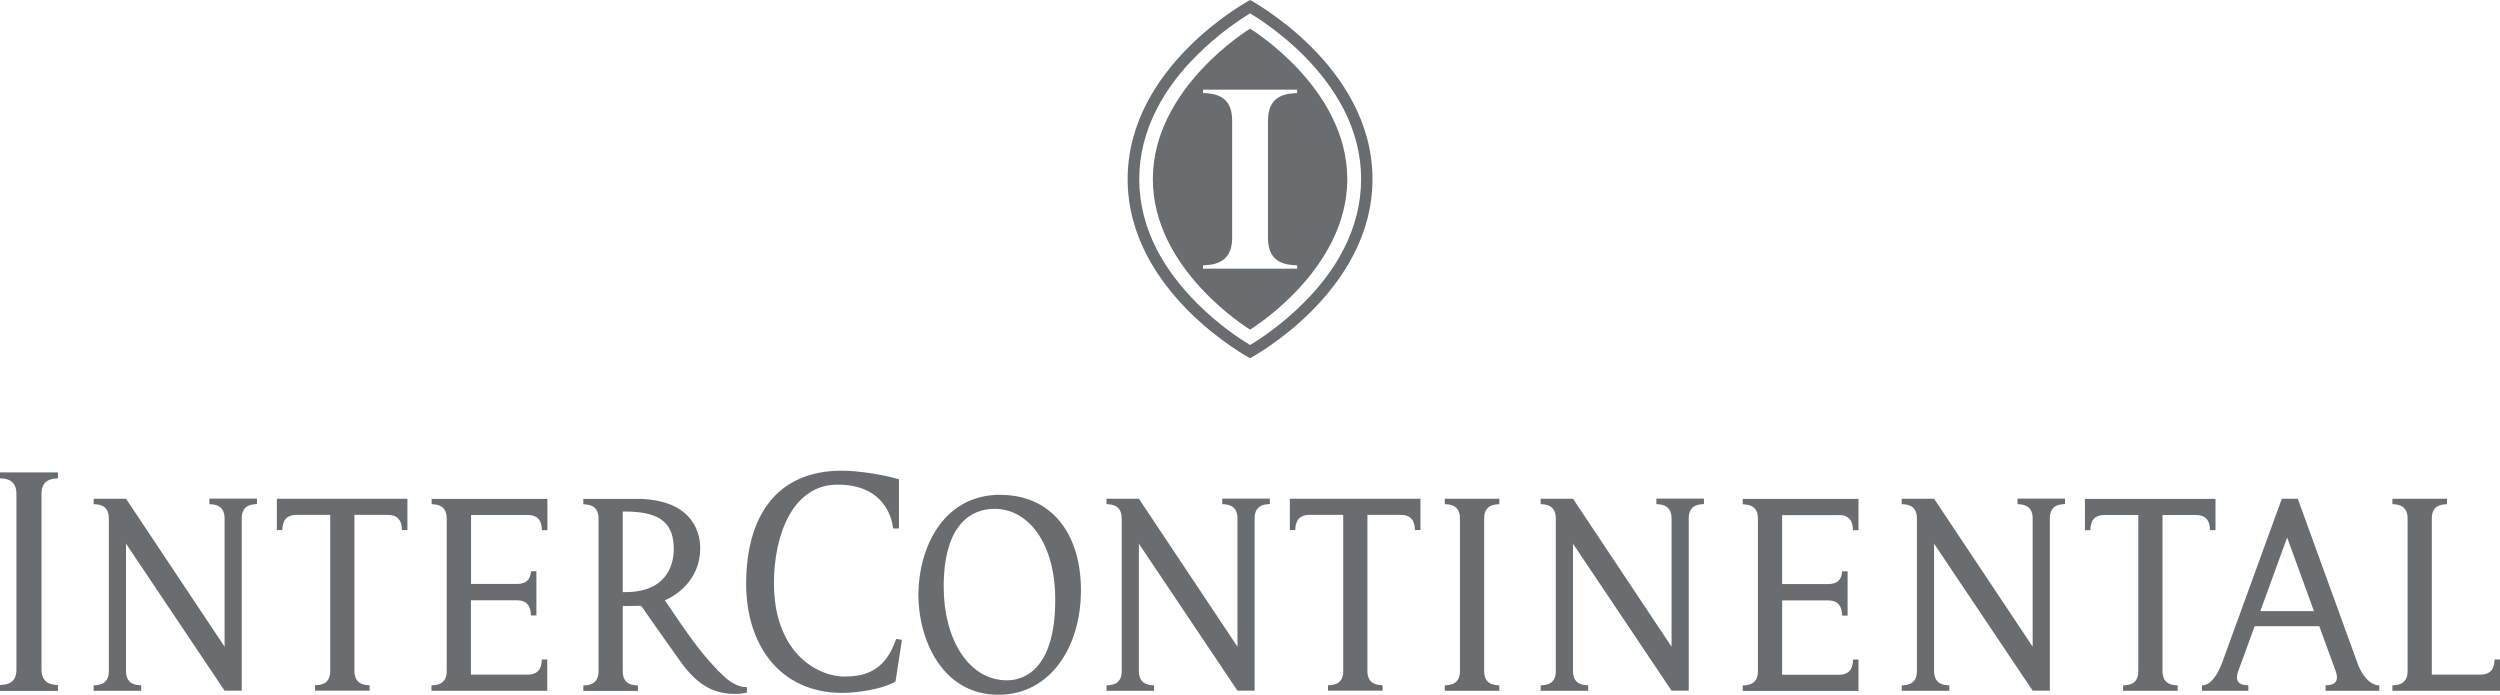
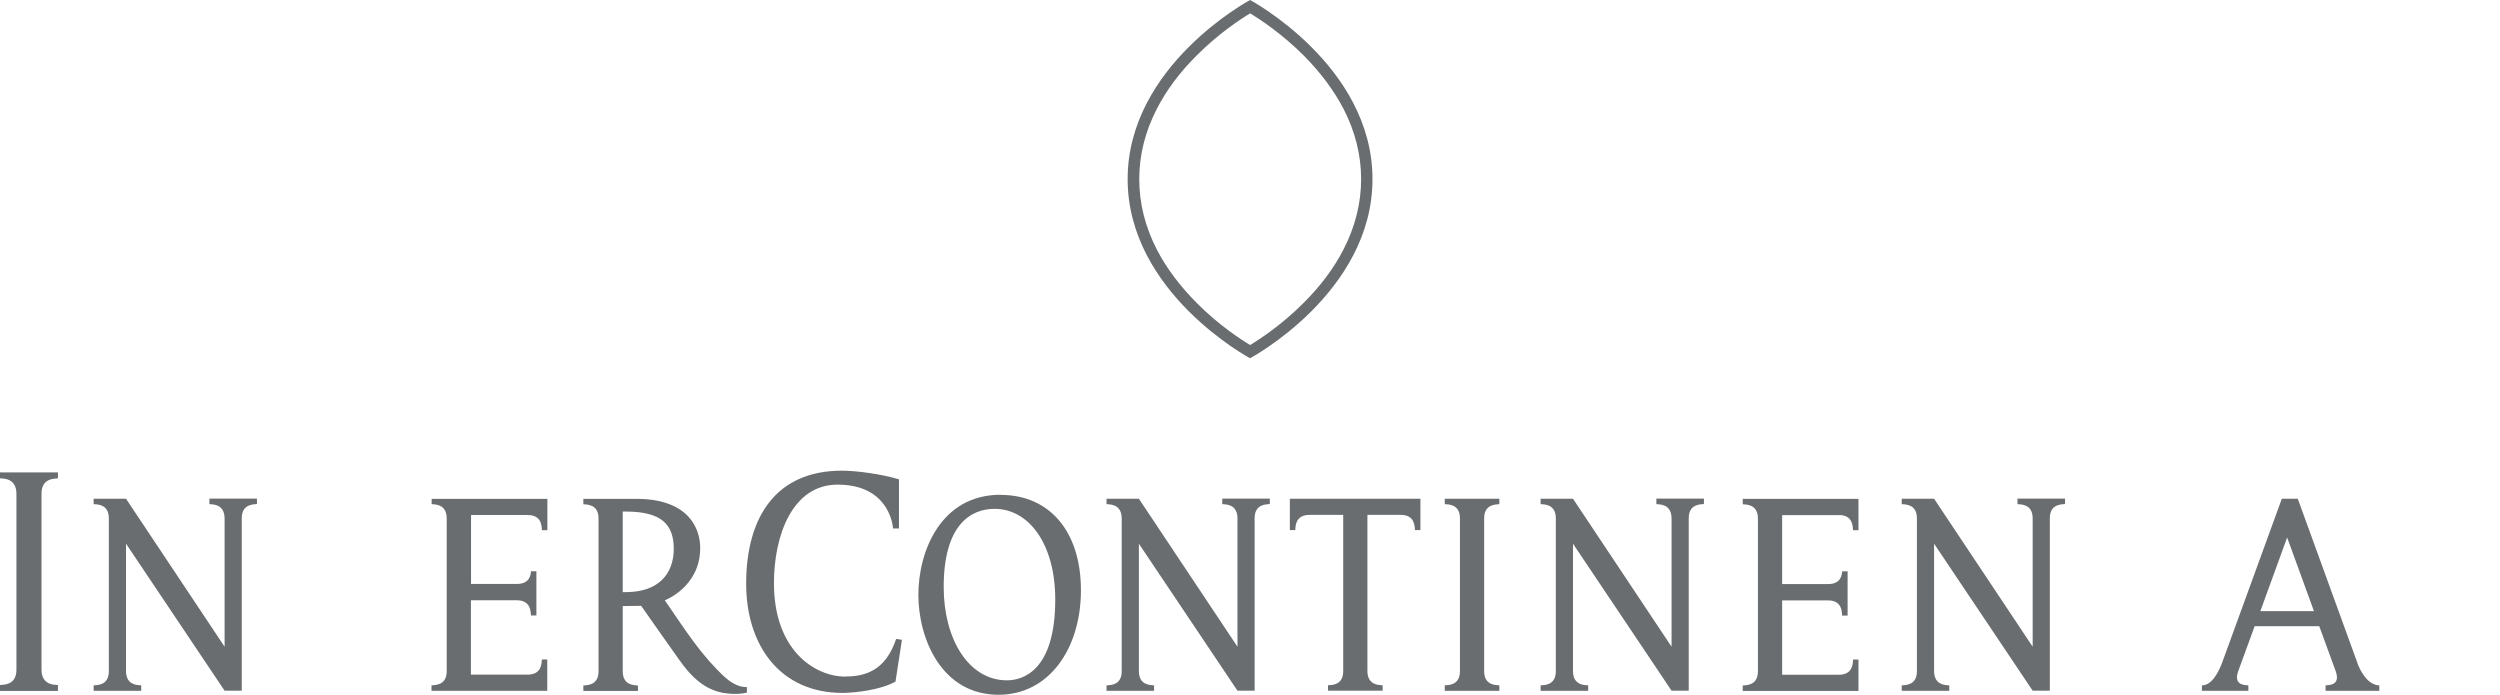
<svg xmlns="http://www.w3.org/2000/svg" id="_レイヤー_2" viewBox="0 0 202.37 56.24">
  <defs>
    <style>.cls-1{fill:#6a6d6f;}</style>
  </defs>
  <g id="logo-intercontinental">
    <path class="cls-1" d="M116.95,40.81c.3.02,1.23,0,1.23,1.15v12.37c0,1.15-.93,1.12-1.23,1.15v.44h4.42v-.44c-.3-.03-1.23,0-1.23-1.15v-12.37c0-1.15.93-1.12,1.23-1.15v-.44h-4.42v.44Z" />
    <path class="cls-1" d="M0,38.72c.32.02,1.32,0,1.33,1.24v14.25c0,1.25-1.01,1.21-1.33,1.24v.48h4.69v-.48c-.32-.02-1.32,0-1.33-1.24v-14.25c0-1.24,1.01-1.21,1.33-1.24v-.48H0v.48Z" />
-     <path class="cls-1" d="M201.93,53.38c-.02.3,0,1.23-1.15,1.23h-3.93v-12.65c0-1.15.93-1.12,1.23-1.15v-.44h-4.42v.44c.3.02,1.23,0,1.23,1.15v12.37c0,1.15-.93,1.12-1.23,1.15v.44h8.71v-2.54h-.44Z" />
    <path class="cls-1" d="M80.99,40.05c-4.83,0-6.65,4.57-6.65,8.1s1.87,8.09,6.49,8.09c4.09,0,6.67-3.74,6.67-8.46s-2.5-7.72-6.51-7.72ZM81.53,55.07h-.03c-3.09,0-5.11-3.34-5.11-7.55,0-5.04,2.19-6.33,4.12-6.33,2.75,0,4.91,2.81,4.91,7.35,0,5.85-2.72,6.53-3.89,6.53Z" />
    <path class="cls-1" d="M134.08,40.81c.3.02,1.22,0,1.23,1.15v10.39l-7.98-11.98h-2.62v.44c.3.02,1.23,0,1.23,1.15v12.37c0,1.16-.93,1.12-1.23,1.15v.44h3.85v-.44c-.3-.03-1.22,0-1.23-1.15v-10.32l7.98,11.9h1.39v-13.96c0-1.15.93-1.12,1.23-1.15v-.44h-3.85v.44Z" />
    <path class="cls-1" d="M163.31,40.81c.3.02,1.23,0,1.23,1.15v10.39l-7.98-11.98h-2.62v.44c.3.02,1.23,0,1.23,1.15v12.37c0,1.16-.93,1.12-1.23,1.15v.44h3.85v-.44c-.3-.03-1.22,0-1.23-1.15v-10.32l7.98,11.9h1.39v-13.96c0-1.15.93-1.12,1.23-1.15v-.44h-3.85v.44Z" />
    <path class="cls-1" d="M34.93,40.81c.29.02,1.23,0,1.23,1.15v12.37c0,1.15-.93,1.12-1.23,1.15v.44h9.37v-2.54h-.44c-.02.3,0,1.23-1.15,1.23h-4.59v-6.02h3.71c1.15,0,1.12.93,1.15,1.23h.44v-3.58h-.44c-.02.3-.09,1.03-1.15,1.03h-3.7v-5.58h4.59c1.15,0,1.12.93,1.15,1.23h.44v-2.54h-9.37v.44Z" />
    <path class="cls-1" d="M148.85,41.69c1.15,0,1.12.93,1.15,1.23h.44v-2.54s-9.37,0-9.37,0v.44c.29.02,1.23,0,1.23,1.15v12.37c0,1.15-.93,1.12-1.23,1.15v.44h9.37v-2.54h-.44c-.02.3,0,1.23-1.15,1.23h-4.59v-6.02h3.71c1.15,0,1.12.93,1.15,1.23h.44v-3.58h-.44c-.03.3-.09,1.03-1.15,1.03h-3.71v-5.58h4.59Z" />
    <path class="cls-1" d="M68.44,54.77c-2.46,0-5.79-2.1-5.79-7.56,0-3.92,1.52-7.98,5.15-7.98,4.02,0,4.46,3.09,4.49,3.55h.48v-3.98c-1.47-.44-3.48-.7-4.62-.7-5.3,0-7.75,3.71-7.75,9.16,0,4.94,2.72,8.83,7.79,8.83,1.02,0,3.14-.25,4.3-.92l.52-3.38-.47-.07c-.85,2.55-2.48,3.04-4.11,3.04Z" />
-     <path class="cls-1" d="M177.75,41.69c1.15,0,1.12.93,1.15,1.23h.44v-2.54h-10.57v2.54h.44c.02-.3,0-1.23,1.15-1.23h2.73v12.65c0,1.15-.93,1.12-1.23,1.14v.44h4.42v-.44c-.3-.02-1.23,0-1.23-1.15v-12.64h2.7Z" />
    <path class="cls-1" d="M190.83,53.67l-4.83-13.3h-1.29l-4.85,13.32c-.64,1.63-1.29,1.79-1.62,1.79v.44h3.76v-.44c-.29-.03-1.23,0-.82-1.15l1.33-3.64h5.23l1.33,3.64c.41,1.15-.53,1.12-.82,1.15v.44h4.35v-.44c-.33,0-1.14-.18-1.78-1.81ZM182.97,49.47l2.17-5.96,2.17,5.96h-4.34Z" />
    <path class="cls-1" d="M16.95,40.81c.3.02,1.22,0,1.23,1.15v10.39l-7.98-11.98h-2.62v.44c.3.02,1.23,0,1.23,1.15v12.37c0,1.16-.93,1.12-1.23,1.15v.44h3.85v-.44c-.3-.03-1.22,0-1.23-1.15v-10.32l7.98,11.9h1.39v-13.96c0-1.15.93-1.12,1.23-1.15v-.44h-3.85v.44Z" />
-     <path class="cls-1" d="M22.41,42.91h.44c.03-.3,0-1.23,1.15-1.23h2.73v12.65c0,1.15-.93,1.12-1.23,1.14v.44h4.42v-.44c-.3-.02-1.22,0-1.23-1.15v-12.64h2.7c1.15,0,1.12.93,1.15,1.23h.44v-2.54h-10.57v2.54Z" />
    <path class="cls-1" d="M98.94,40.81c.3.02,1.23,0,1.23,1.15v10.39l-7.98-11.98h-2.62v.44c.3.02,1.22,0,1.23,1.15v12.37c0,1.16-.93,1.12-1.23,1.15v.44h3.85v-.44c-.3-.03-1.22,0-1.23-1.15v-10.32l7.98,11.9h1.39v-13.96c0-1.15.93-1.12,1.23-1.15v-.44h-3.85v.44Z" />
    <path class="cls-1" d="M104.41,42.91h.44c.02-.3,0-1.23,1.15-1.23h2.73v12.65c0,1.15-.93,1.12-1.23,1.14v.44h4.42v-.44c-.3-.02-1.23,0-1.23-1.15v-12.64h2.7c1.15,0,1.12.93,1.15,1.23h.44v-2.54h-10.57v2.54Z" />
    <path class="cls-1" d="M53.82,48.59s2.86-1.07,2.86-4.23c0-1.55-.9-3.98-5.18-3.98h-1.09s-3.19,0-3.19,0v.44c.3.02,1.23,0,1.23,1.15v12.37c0,1.15-.93,1.12-1.23,1.15v.44h4.42v-.44c-.3-.03-1.23,0-1.23-1.15v-5.28l1.49-.02c.69,1,2.53,3.59,3.11,4.41,1.57,2.24,2.99,2.72,4.54,2.72.42,0,.79-.07.91-.11v-.44c-.24,0-.88,0-1.78-.8-1.86-1.72-3.09-3.63-4.85-6.21ZM50.63,47.93h-.22v-6.52h.24c2.93,0,3.89,1.06,3.89,3.04,0,1.45-.72,3.48-3.91,3.48Z" />
    <path class="cls-1" d="M101.19,0s-9.91,5.29-9.91,14.5,9.91,14.5,9.91,14.5c0,0,9.91-5.29,9.91-14.5S101.19,0,101.19,0ZM105.52,24.52c-1.75,1.76-3.53,2.93-4.33,3.41-.79-.48-2.55-1.63-4.29-3.38-1.37-1.37-2.46-2.82-3.24-4.32-.96-1.85-1.44-3.78-1.44-5.73s.48-3.86,1.43-5.7c.77-1.5,1.85-2.95,3.22-4.31,1.75-1.76,3.53-2.93,4.33-3.41.8.49,2.58,1.66,4.33,3.41,1.36,1.37,2.44,2.82,3.22,4.31.95,1.84,1.43,3.76,1.43,5.7s-.48,3.86-1.43,5.7c-.77,1.5-1.85,2.95-3.22,4.31Z" />
-     <path class="cls-1" d="M101.19,2.32s-7.87,4.77-7.87,12.18,7.87,12.18,7.87,12.18c0,0,7.87-4.77,7.87-12.18s-7.87-12.18-7.87-12.18ZM105,21.48v.27h-7.62v-.27c.57-.05,2.35,0,2.36-2.19v-9.57c0-2.2-1.78-2.15-2.36-2.19v-.27h7.62v.27c-.58.05-2.35-.01-2.36,2.19v9.57c0,2.2,1.78,2.15,2.36,2.19Z" />
  </g>
</svg>